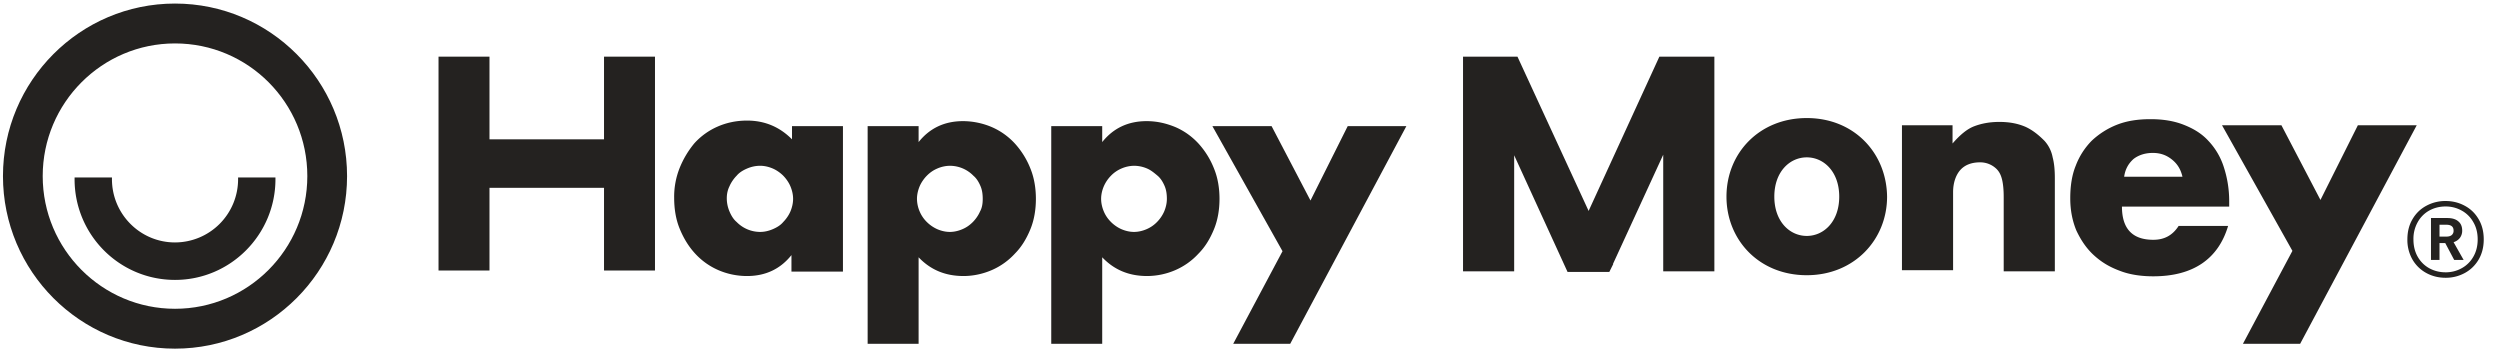
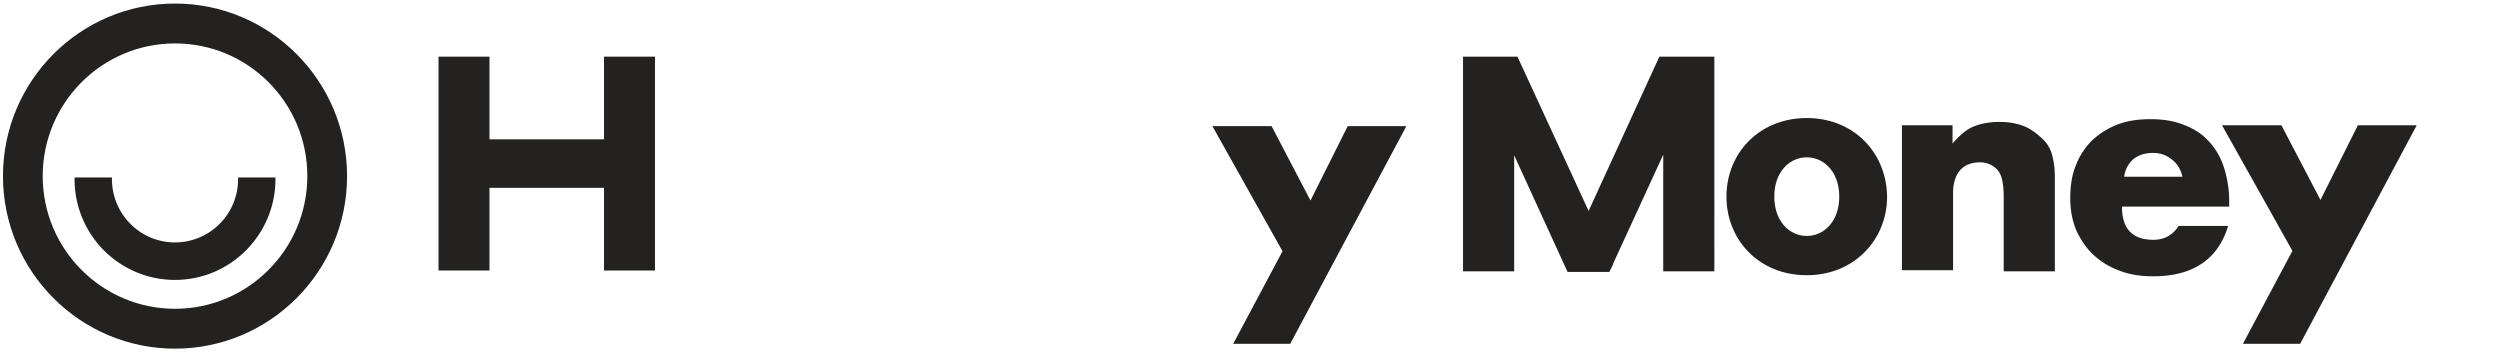
<svg xmlns="http://www.w3.org/2000/svg" width="156" height="22" fill="none">
  <g fill="#242220" clip-path="url(#clip0_1909_11)">
    <path d="M30.544 3.535h-3.18V16.88h3.18v-5.16h7.147v5.16h3.18V3.535h-3.18v5.159h-7.147v-5.16z" />
-     <path fill-rule="evenodd" d="M52.601 7.869h-3.18v.825c-.752-.757-1.676-1.17-2.804-1.17-.684 0-1.3.138-1.847.379a4.26 4.26 0 00-1.436 1.032 5.793 5.793 0 00-.924 1.547 4.844 4.844 0 00-.342 1.858c0 .688.103 1.341.342 1.926.24.585.548 1.1.958 1.548.41.447.889.79 1.436 1.032.547.24 1.163.378 1.813.378 1.162 0 2.086-.447 2.77-1.307v1.032H52.6v-9.08zm-7.079 5.33a2.088 2.088 0 01-.17-.825c0-.31.068-.55.17-.756.103-.241.274-.482.445-.654.171-.206.41-.344.65-.447.24-.103.513-.172.82-.172.274 0 .548.069.787.172.24.103.479.275.65.447.17.172.342.413.444.654.103.24.171.515.171.79 0 .276-.068.551-.17.792-.103.24-.274.481-.445.653-.171.207-.41.344-.65.447-.24.104-.513.172-.786.172a2.055 2.055 0 01-1.471-.619c-.205-.172-.342-.412-.445-.653zM54.14 21.455h3.181v-5.4c.752.79 1.676 1.169 2.804 1.169.616 0 1.231-.138 1.779-.378a4.26 4.26 0 001.436-1.032c.41-.413.718-.929.958-1.514.239-.584.342-1.238.342-1.891 0-.654-.103-1.307-.342-1.892a5.11 5.11 0 00-.958-1.548 4.259 4.259 0 00-1.436-1.032 4.623 4.623 0 00-1.813-.378c-1.163 0-2.086.447-2.77 1.307v-.997h-3.18v13.586zm7.045-9.837c.103.24.137.515.137.79 0 .276-.034.551-.17.792-.103.24-.274.481-.445.653-.206.207-.41.344-.65.447-.24.104-.513.172-.787.172-.273 0-.547-.068-.786-.172a2.19 2.19 0 01-.65-.447 2.019 2.019 0 01-.445-.653 2.05 2.05 0 01-.17-.791c0-.276.068-.55.17-.791.103-.241.274-.482.445-.654.205-.206.41-.344.65-.447a2.02 2.02 0 01.786-.172 2.057 2.057 0 011.47.62c.206.171.343.412.445.653zM68.778 21.455h-3.18V7.869h3.18v.997c.684-.86 1.607-1.307 2.77-1.307.65 0 1.231.138 1.812.378.548.241 1.027.585 1.437 1.032a5.1 5.1 0 01.957 1.548c.24.585.343 1.238.343 1.892 0 .653-.103 1.307-.343 1.891-.239.585-.547 1.101-.957 1.514-.41.447-.889.79-1.437 1.032a4.457 4.457 0 01-1.778.378c-1.128 0-2.052-.378-2.804-1.17v5.4zm4.035-9.046c0-.276-.034-.55-.136-.791-.103-.241-.24-.482-.445-.654-.205-.172-.41-.344-.65-.447a2.055 2.055 0 00-.82-.172 2.02 2.02 0 00-.787.172 2 2 0 00-.65.447 2.197 2.197 0 00-.444.654c-.103.24-.171.515-.171.79 0 .276.068.551.17.792.103.24.24.447.446.653.17.172.41.344.65.447.239.104.512.172.786.172.273 0 .547-.068.786-.172a2 2 0 00.65-.447 2.2 2.2 0 00.445-.653c.102-.241.17-.516.17-.791z" clip-rule="evenodd" />
    <path d="M75.652 7.869l4.377 7.807-3.077 5.779h3.556l7.25-13.586h-3.66l-2.324 4.643-2.428-4.643h-3.694zM91.293 3.535h3.397l4.44 9.627 4.415-9.627h3.432V16.93h-3.192V9.654l-3.132 6.81.009.02-.24.483h-2.608l-3.33-7.278v7.243h-3.191V3.535z" />
    <path fill-rule="evenodd" d="M107.732 12.27c0-2.727 2.06-4.903 5.011-4.903 2.952 0 4.977 2.176 5.011 4.903 0 2.693-2.059 4.903-5.011 4.903-2.986 0-5.011-2.21-5.011-4.903zm2.986 0c0 1.554.961 2.452 2.025 2.452s2.025-.898 2.025-2.452c0-1.553-.961-2.451-2.025-2.451s-2.025.897-2.025 2.451zM134.366 14.963c-1.304 0-1.956-.69-1.956-2.071h6.692v-.345c0-.795-.137-1.52-.343-2.141a4.242 4.242 0 00-.961-1.623c-.412-.449-.927-.76-1.544-1.001-.618-.242-1.305-.346-2.06-.346-.789 0-1.476.104-2.093.346a4.94 4.94 0 00-1.579 1.001 4.48 4.48 0 00-.995 1.554c-.24.587-.343 1.277-.343 2.037s.137 1.415.377 2.002c.275.587.618 1.105 1.064 1.52.481.448.996.76 1.648 1.001.617.242 1.338.345 2.093.345 2.471 0 4.05-1.07 4.667-3.142h-3.088c-.378.587-.892.863-1.579.863zm1.167-5.006c.343.276.549.621.652 1.07h-3.638c.069-.483.275-.828.583-1.105.309-.241.721-.38 1.202-.38.48 0 .858.139 1.201.415z" clip-rule="evenodd" />
    <path d="M121.839 7.816h-3.157v9.046h3.191v-4.868c0-.587.172-1.07.446-1.381.275-.31.686-.483 1.236-.483a1.455 1.455 0 011.03.414c.171.172.274.38.342.656.069.276.104.656.104 1.105v4.627h3.191V11.13c0-.483-.034-.932-.137-1.312a2.104 2.104 0 00-.515-1.036c-.343-.345-.721-.656-1.167-.863-.48-.207-.995-.311-1.647-.311-.618 0-1.132.104-1.579.276-.446.173-.892.553-1.338 1.07V7.817zM143.047 15.654l-4.393-7.838h3.707l2.436 4.661 2.334-4.66h3.673l-7.276 13.638h-3.57l3.089-5.801zM4.654 11.182c0 3.474 2.802 6.284 6.267 6.284 3.465 0 6.267-2.83 6.267-6.284v-.107h-2.331v.107a3.944 3.944 0 01-3.936 3.946c-2.181 0-3.935-1.78-3.935-3.946v-.107H4.654v.107z" />
    <path fill-rule="evenodd" d="M10.92 21.756C4.997 21.756.185 16.93.185 10.989S4.996.222 10.92.222c5.924 0 10.737 4.826 10.737 10.767S16.845 21.756 10.92 21.756zm0-19.046c-4.555 0-8.255 3.71-8.255 8.279 0 4.568 3.7 8.279 8.256 8.279s8.256-3.71 8.256-8.28c0-4.568-3.68-8.278-8.256-8.278z" clip-rule="evenodd" />
-     <path d="M152.603 12.543c.435 0 .835.099 1.197.296.364.193.652.472.865.837.214.36.32.781.32 1.262 0 .477-.106.897-.32 1.262-.213.36-.501.64-.865.837a2.462 2.462 0 01-1.197.296c-.435 0-.834-.098-1.198-.296a2.22 2.22 0 01-.864-.837 2.447 2.447 0 01-.32-1.262c0-.48.106-.901.32-1.262.213-.365.501-.644.864-.837a2.471 2.471 0 011.198-.296zm0 4.45c.363 0 .696-.085.999-.252a1.86 1.86 0 00.73-.715c.184-.313.275-.676.275-1.088 0-.412-.091-.773-.275-1.082a1.847 1.847 0 00-.73-.72 2.031 2.031 0 00-.999-.252c-.367 0-.704.084-1.012.251a1.856 1.856 0 00-.723.722 2.11 2.11 0 00-.269 1.081c0 .412.089.775.269 1.088.179.31.42.547.723.715.308.167.645.251 1.012.251zm1.038-2.602a.744.744 0 01-.141.45.79.79 0 01-.397.271l.627 1.107h-.589l-.557-1.05h-.359v1.05h-.532v-2.614h1.019c.299 0 .527.069.685.206.163.133.244.327.244.58zm-1.416.373h.429c.146 0 .257-.032.333-.096a.34.34 0 00.116-.277c0-.245-.15-.367-.449-.367h-.429v.74z" />
  </g>
  <defs>
    <clipPath id="clip0_1909_11">
      <path fill="#fff" d="M0 0h156v21.827H0z" />
    </clipPath>
  </defs>
</svg>